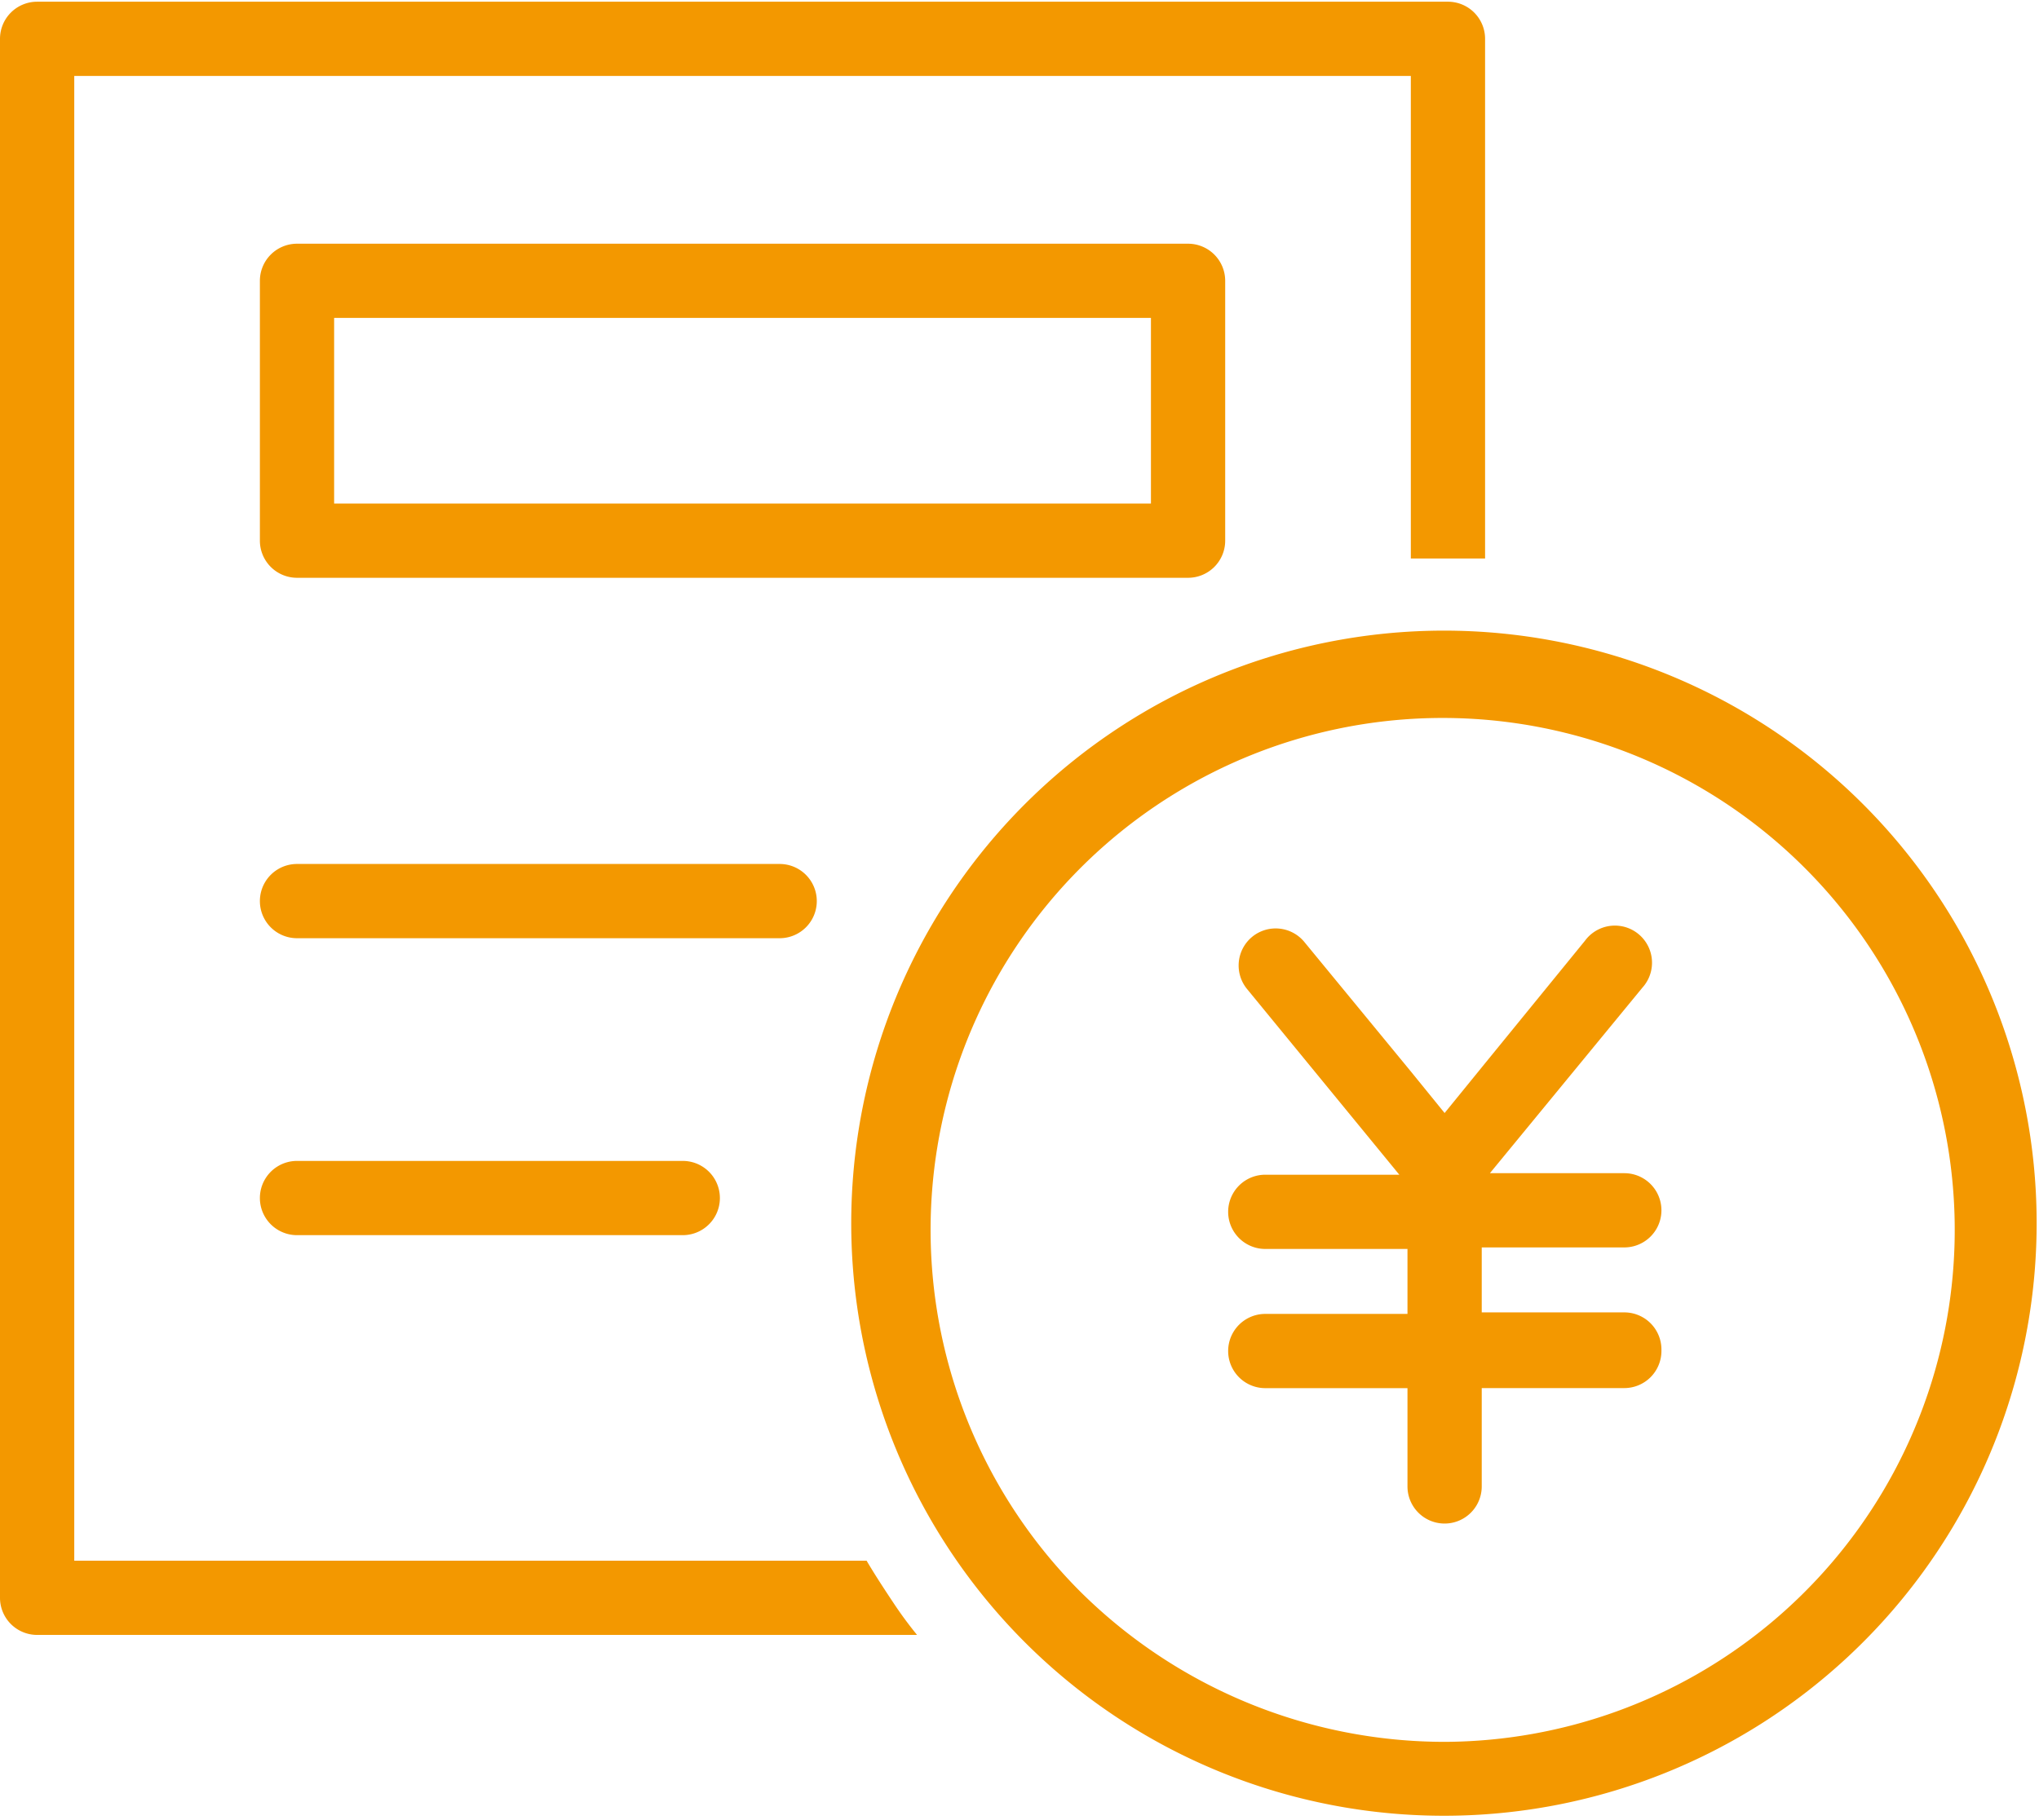
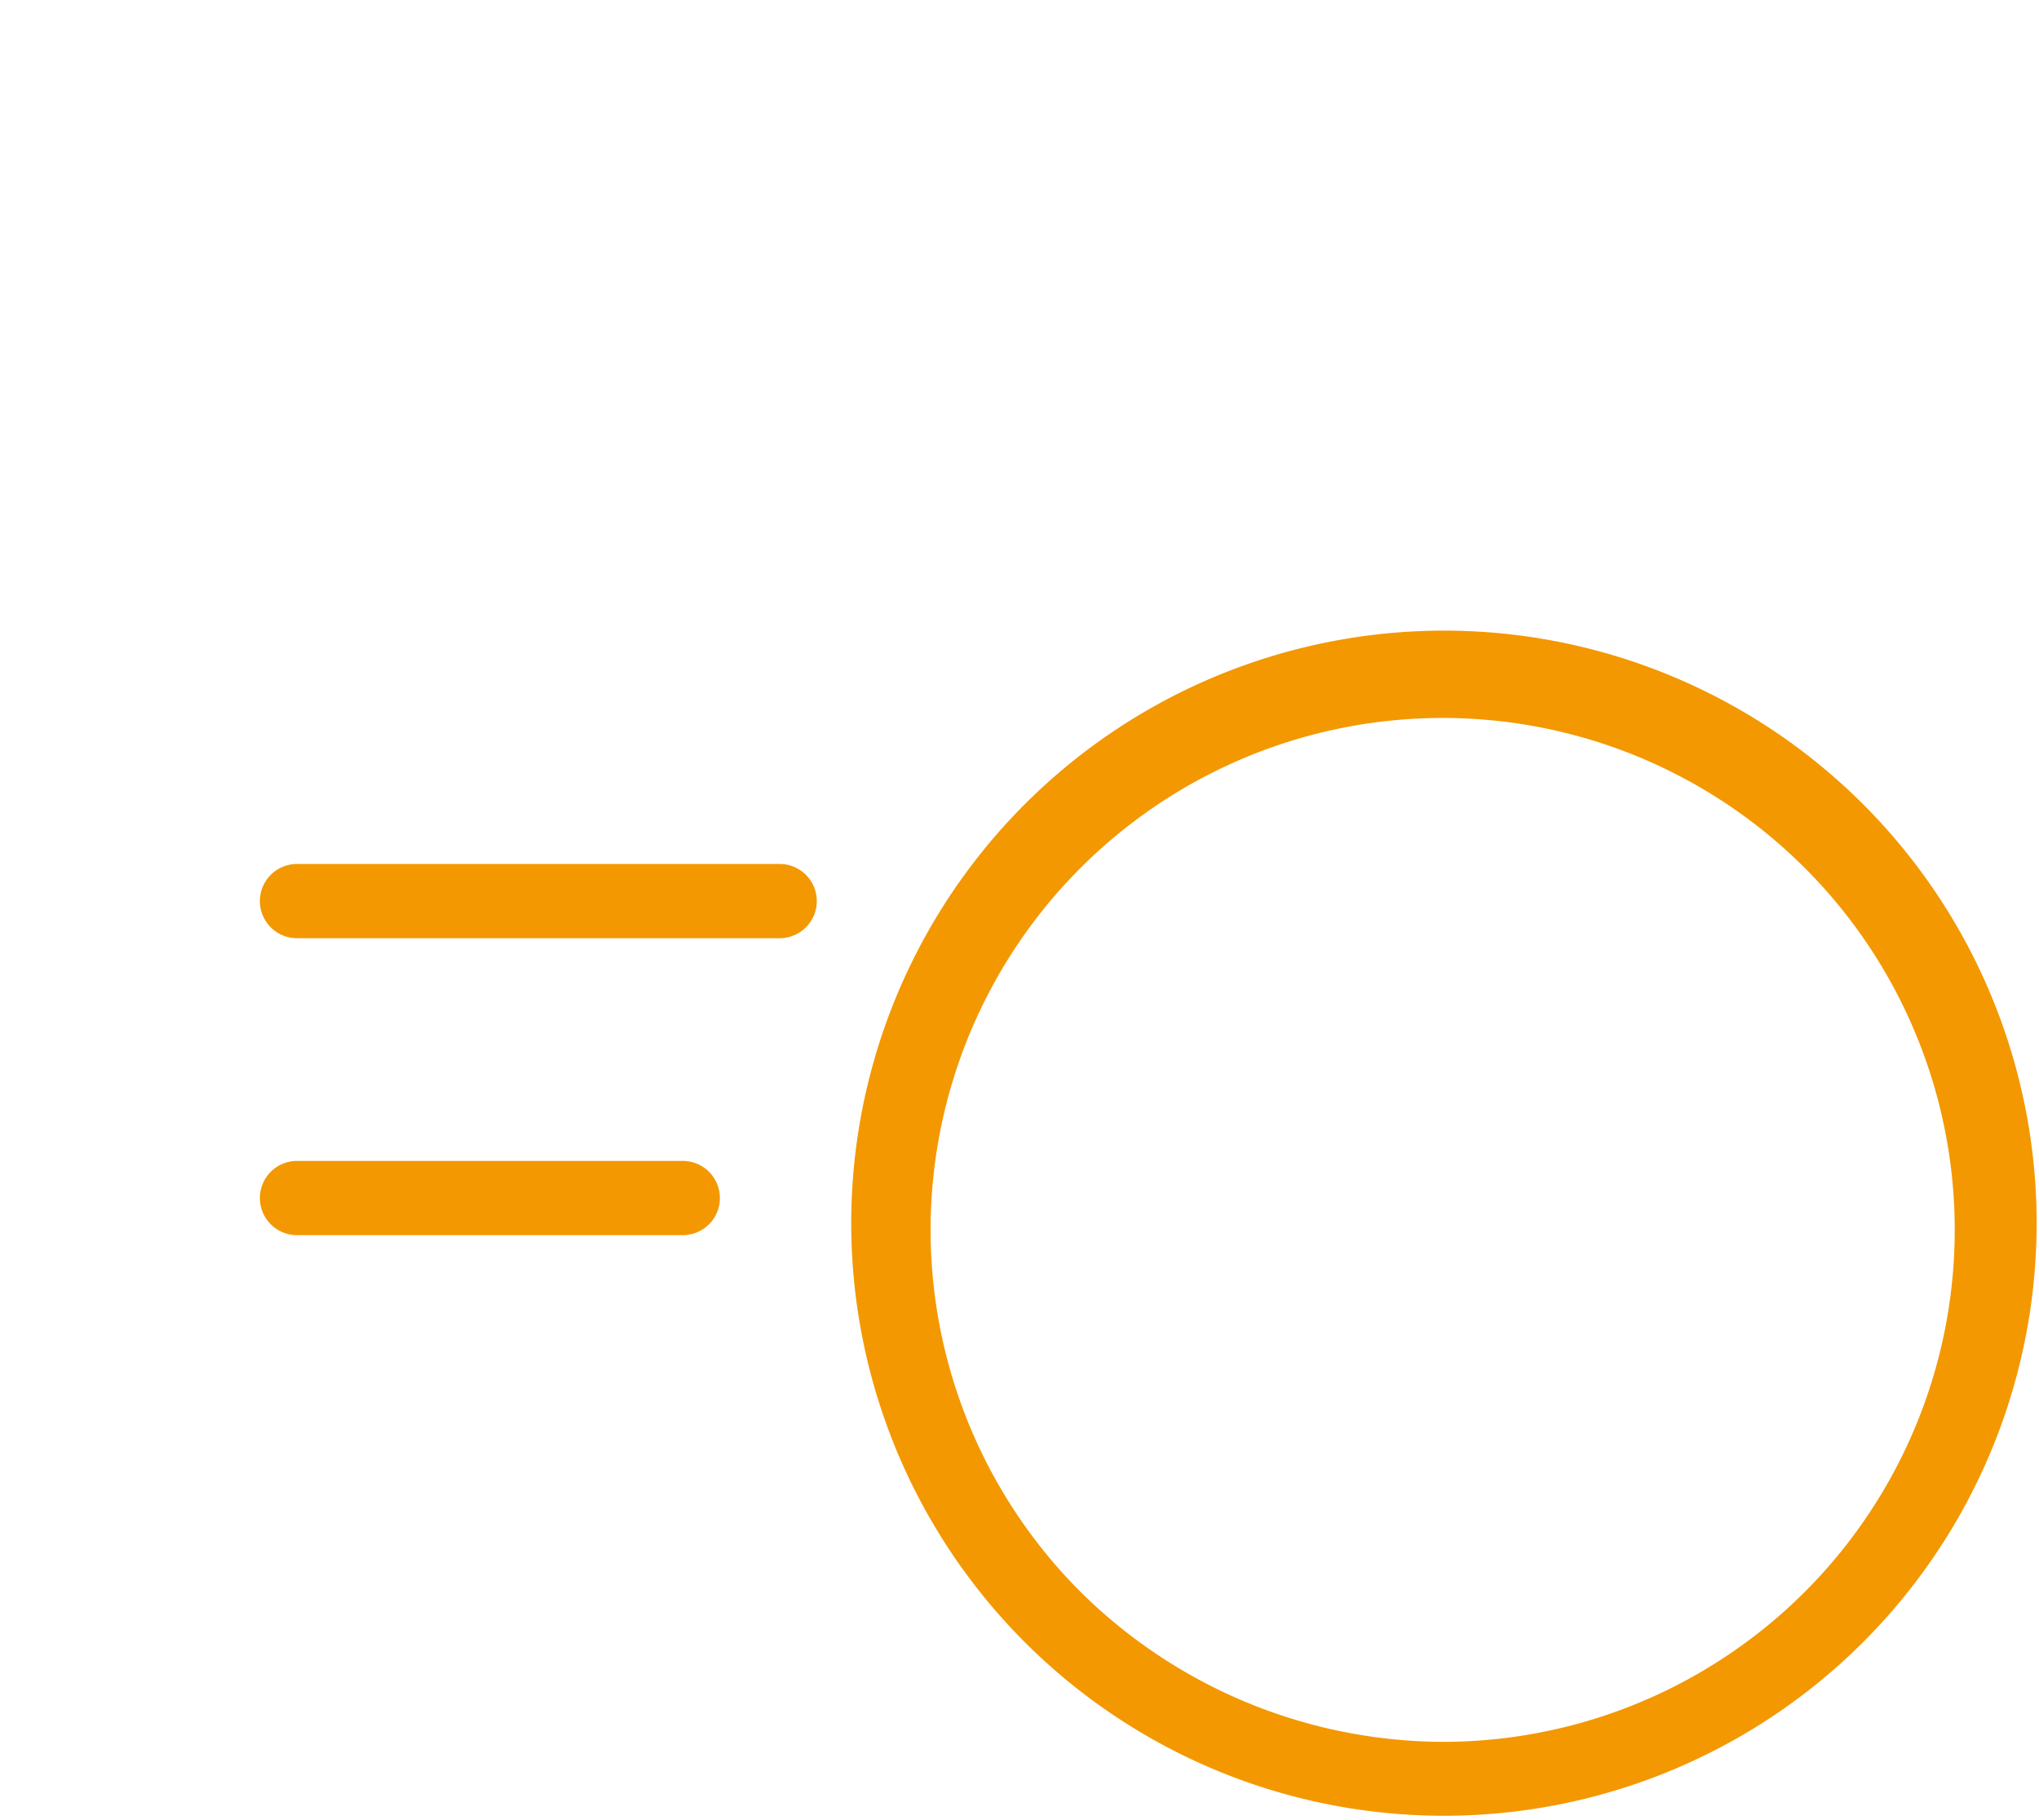
<svg xmlns="http://www.w3.org/2000/svg" viewBox="0 0 168 150">
  <defs>
    <style>.cls-1{fill:#f39800;}</style>
  </defs>
  <g id="icon_rate_fee01">
-     <path class="cls-1" d="M119.3.141H3.059A3.059,3.059,0,0,0,0,3.2V131.678a3.059,3.059,0,0,0,3.059,3.059h72.5a32.843,32.843,0,0,1-1.958-2.661c-.612-.918-1.5-2.264-2.2-3.457H6.118V6.259H116.243V46.026h6.118V3.2A3.059,3.059,0,0,0,119.3.141" />
-     <path class="cls-1" d="M97.889,20.085H24.472a3.06,3.06,0,0,0-3.059,3.059V44.558a3.06,3.06,0,0,0,3.059,3.059H97.889a3.06,3.06,0,0,0,3.059-3.059V23.144a3.06,3.06,0,0,0-3.059-3.059M94.83,41.5h-67.3V26.2h67.3Z" />
    <path class="cls-1" d="M64.239,77.32H24.472a3.059,3.059,0,0,1,0-6.118H64.239a3.059,3.059,0,0,1,0,6.118" />
    <path class="cls-1" d="M56.255,101.792H24.472a3.059,3.059,0,0,1,0-6.118H56.255a3.059,3.059,0,0,1,0,6.118" />
-     <path class="cls-1" d="M136.891,111.336a3.06,3.06,0,0,1-3.059,3.059H122.085V122.5a3.059,3.059,0,0,1-6.118,0V114.4H104.251a3.059,3.059,0,0,1,0-6.118h11.716v-5.353H104.251a3.059,3.059,0,0,1,0-6.118h11.043l-12.542-15.3a3.059,3.059,0,0,1,.42-4.306l.009-.008a3.059,3.059,0,0,1,4.3.447l.01.012L116.243,88.3l2.783,3.426,3.335-4.1,8.228-10.095a3.059,3.059,0,1,1,4.934,3.618,2.906,2.906,0,0,1-.192.236l-12.573,15.3h11.074a3.059,3.059,0,0,1,0,6.118H122.085v5.354h11.747a3.059,3.059,0,0,1,3.059,3.059" />
    <path class="cls-1" d="M119.034,51.971a48.835,48.835,0,1,1-19.059,3.846A48.933,48.933,0,0,1,119.034,51.971Zm.007,91.579A42.191,42.191,0,1,0,88.9,131.06,42.62,42.62,0,0,0,119.041,143.55Z" />
  </g>
</svg>